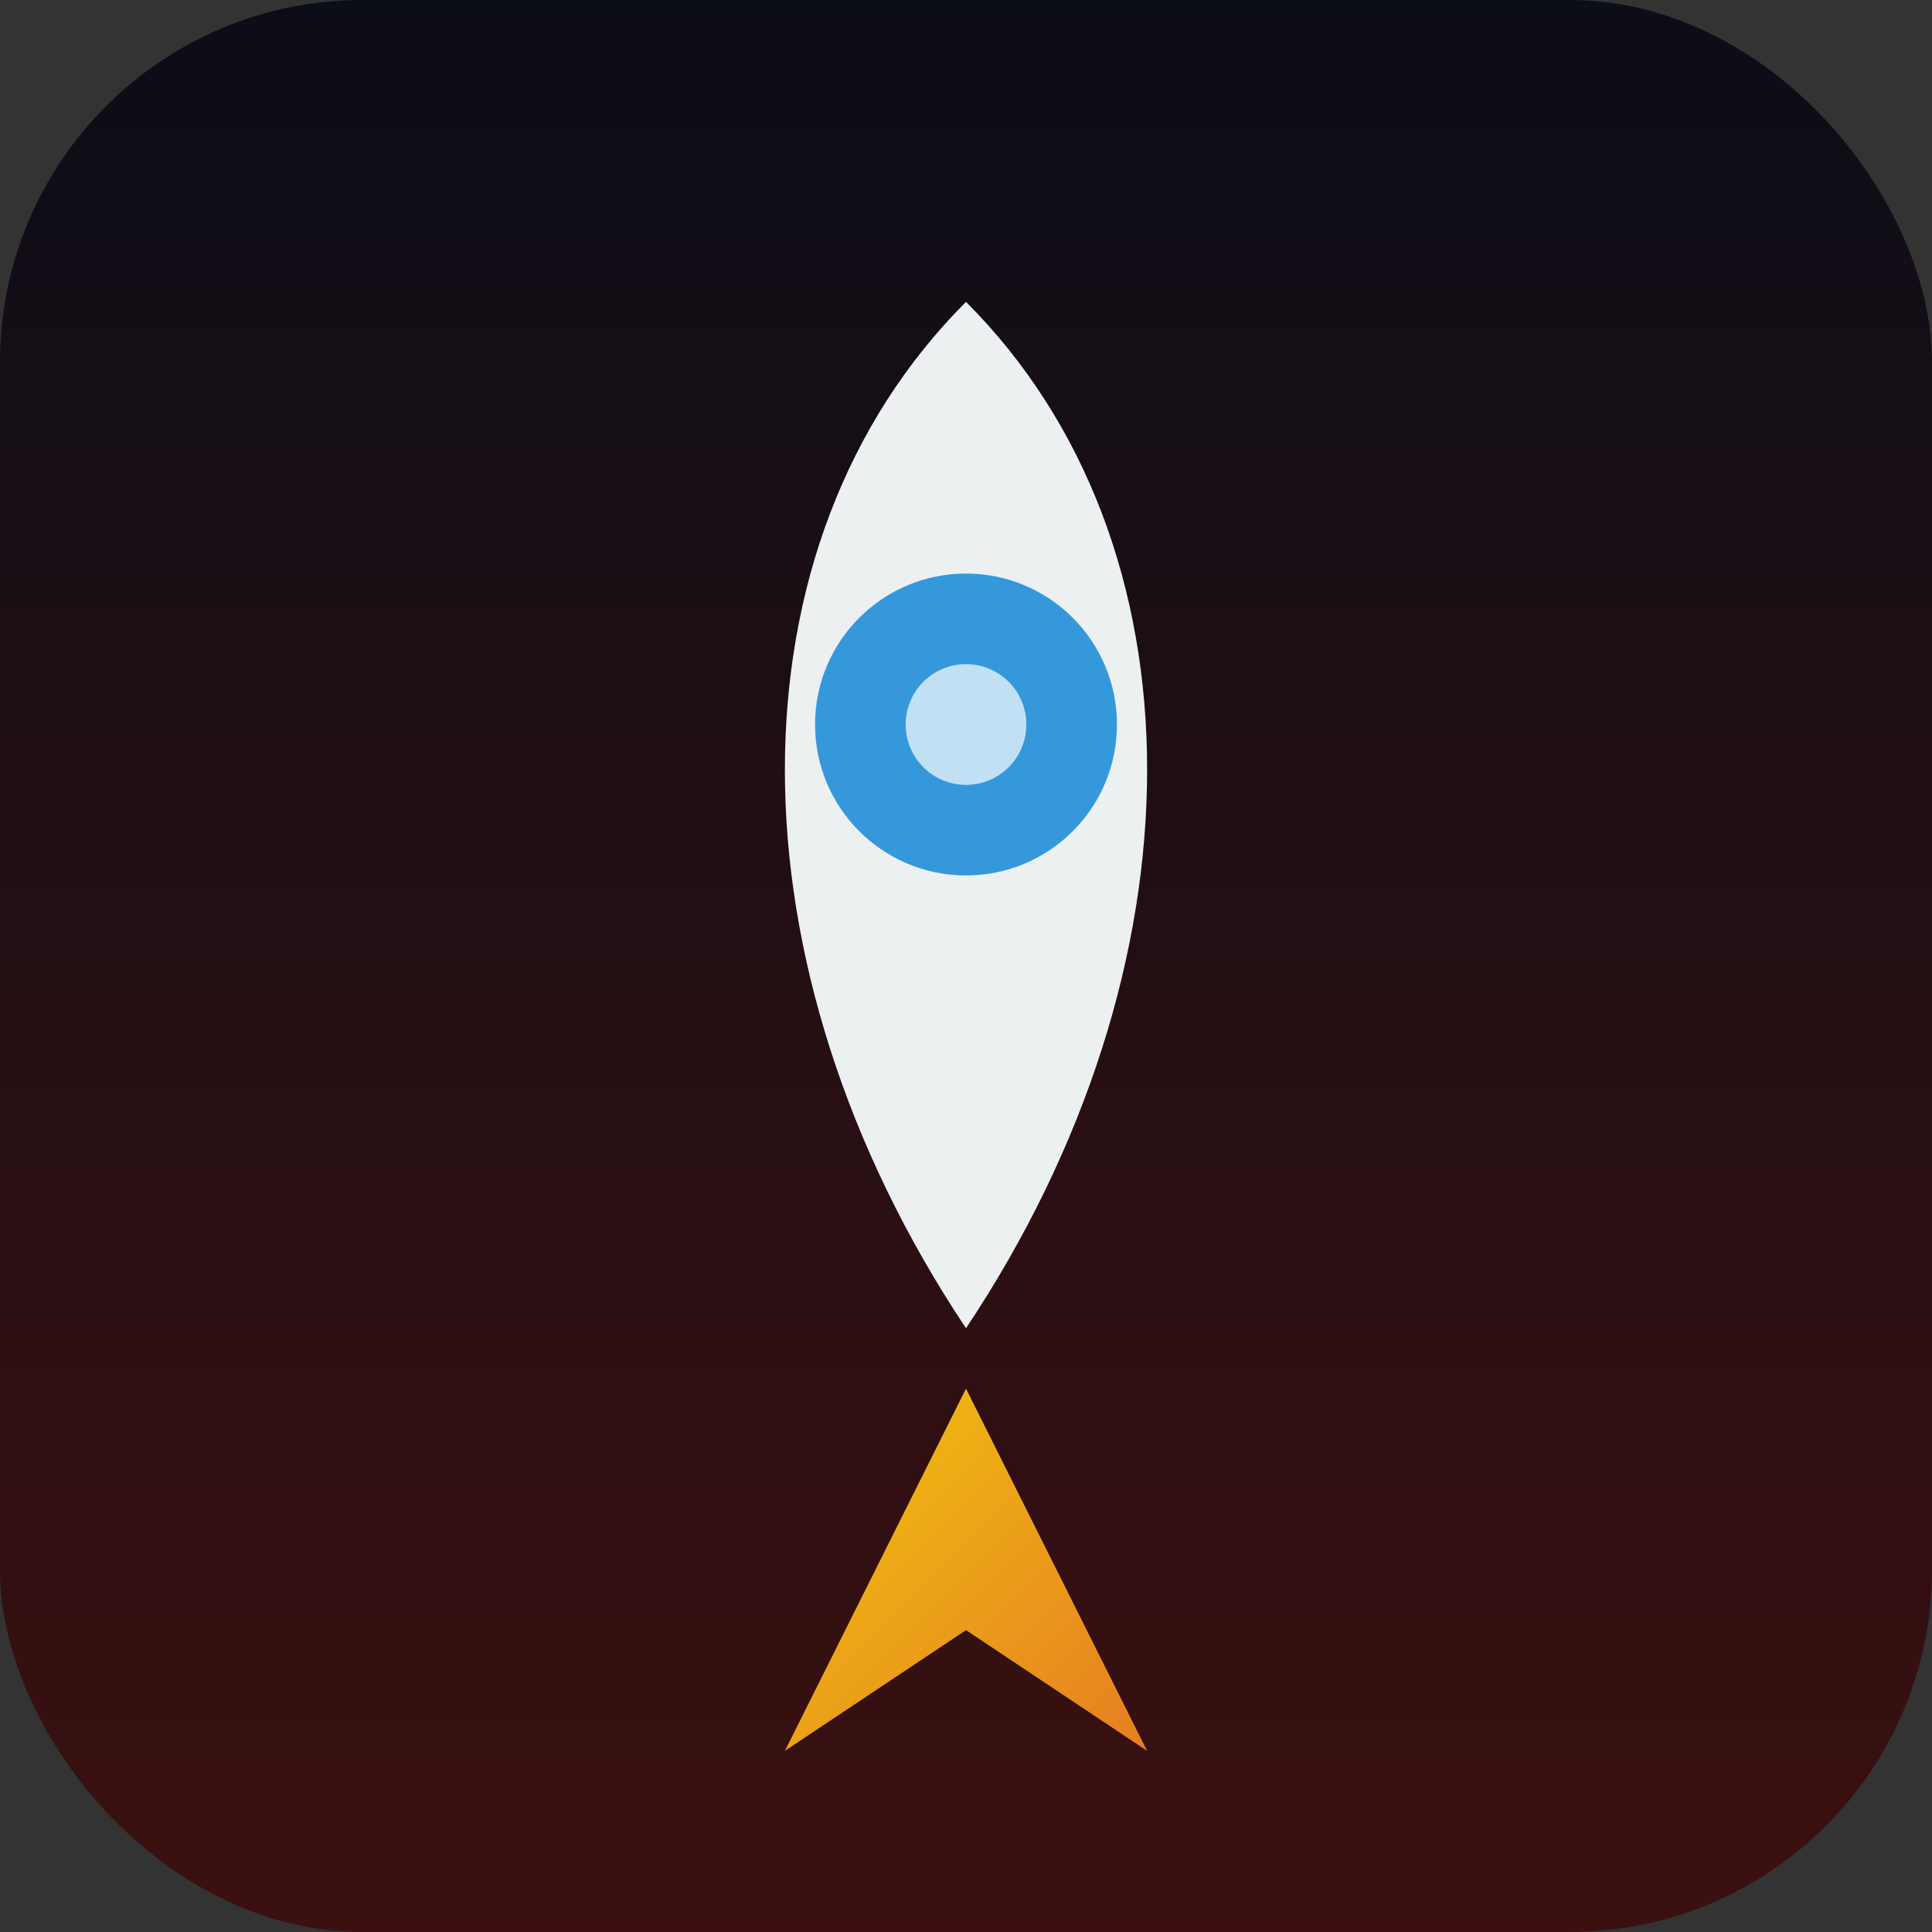
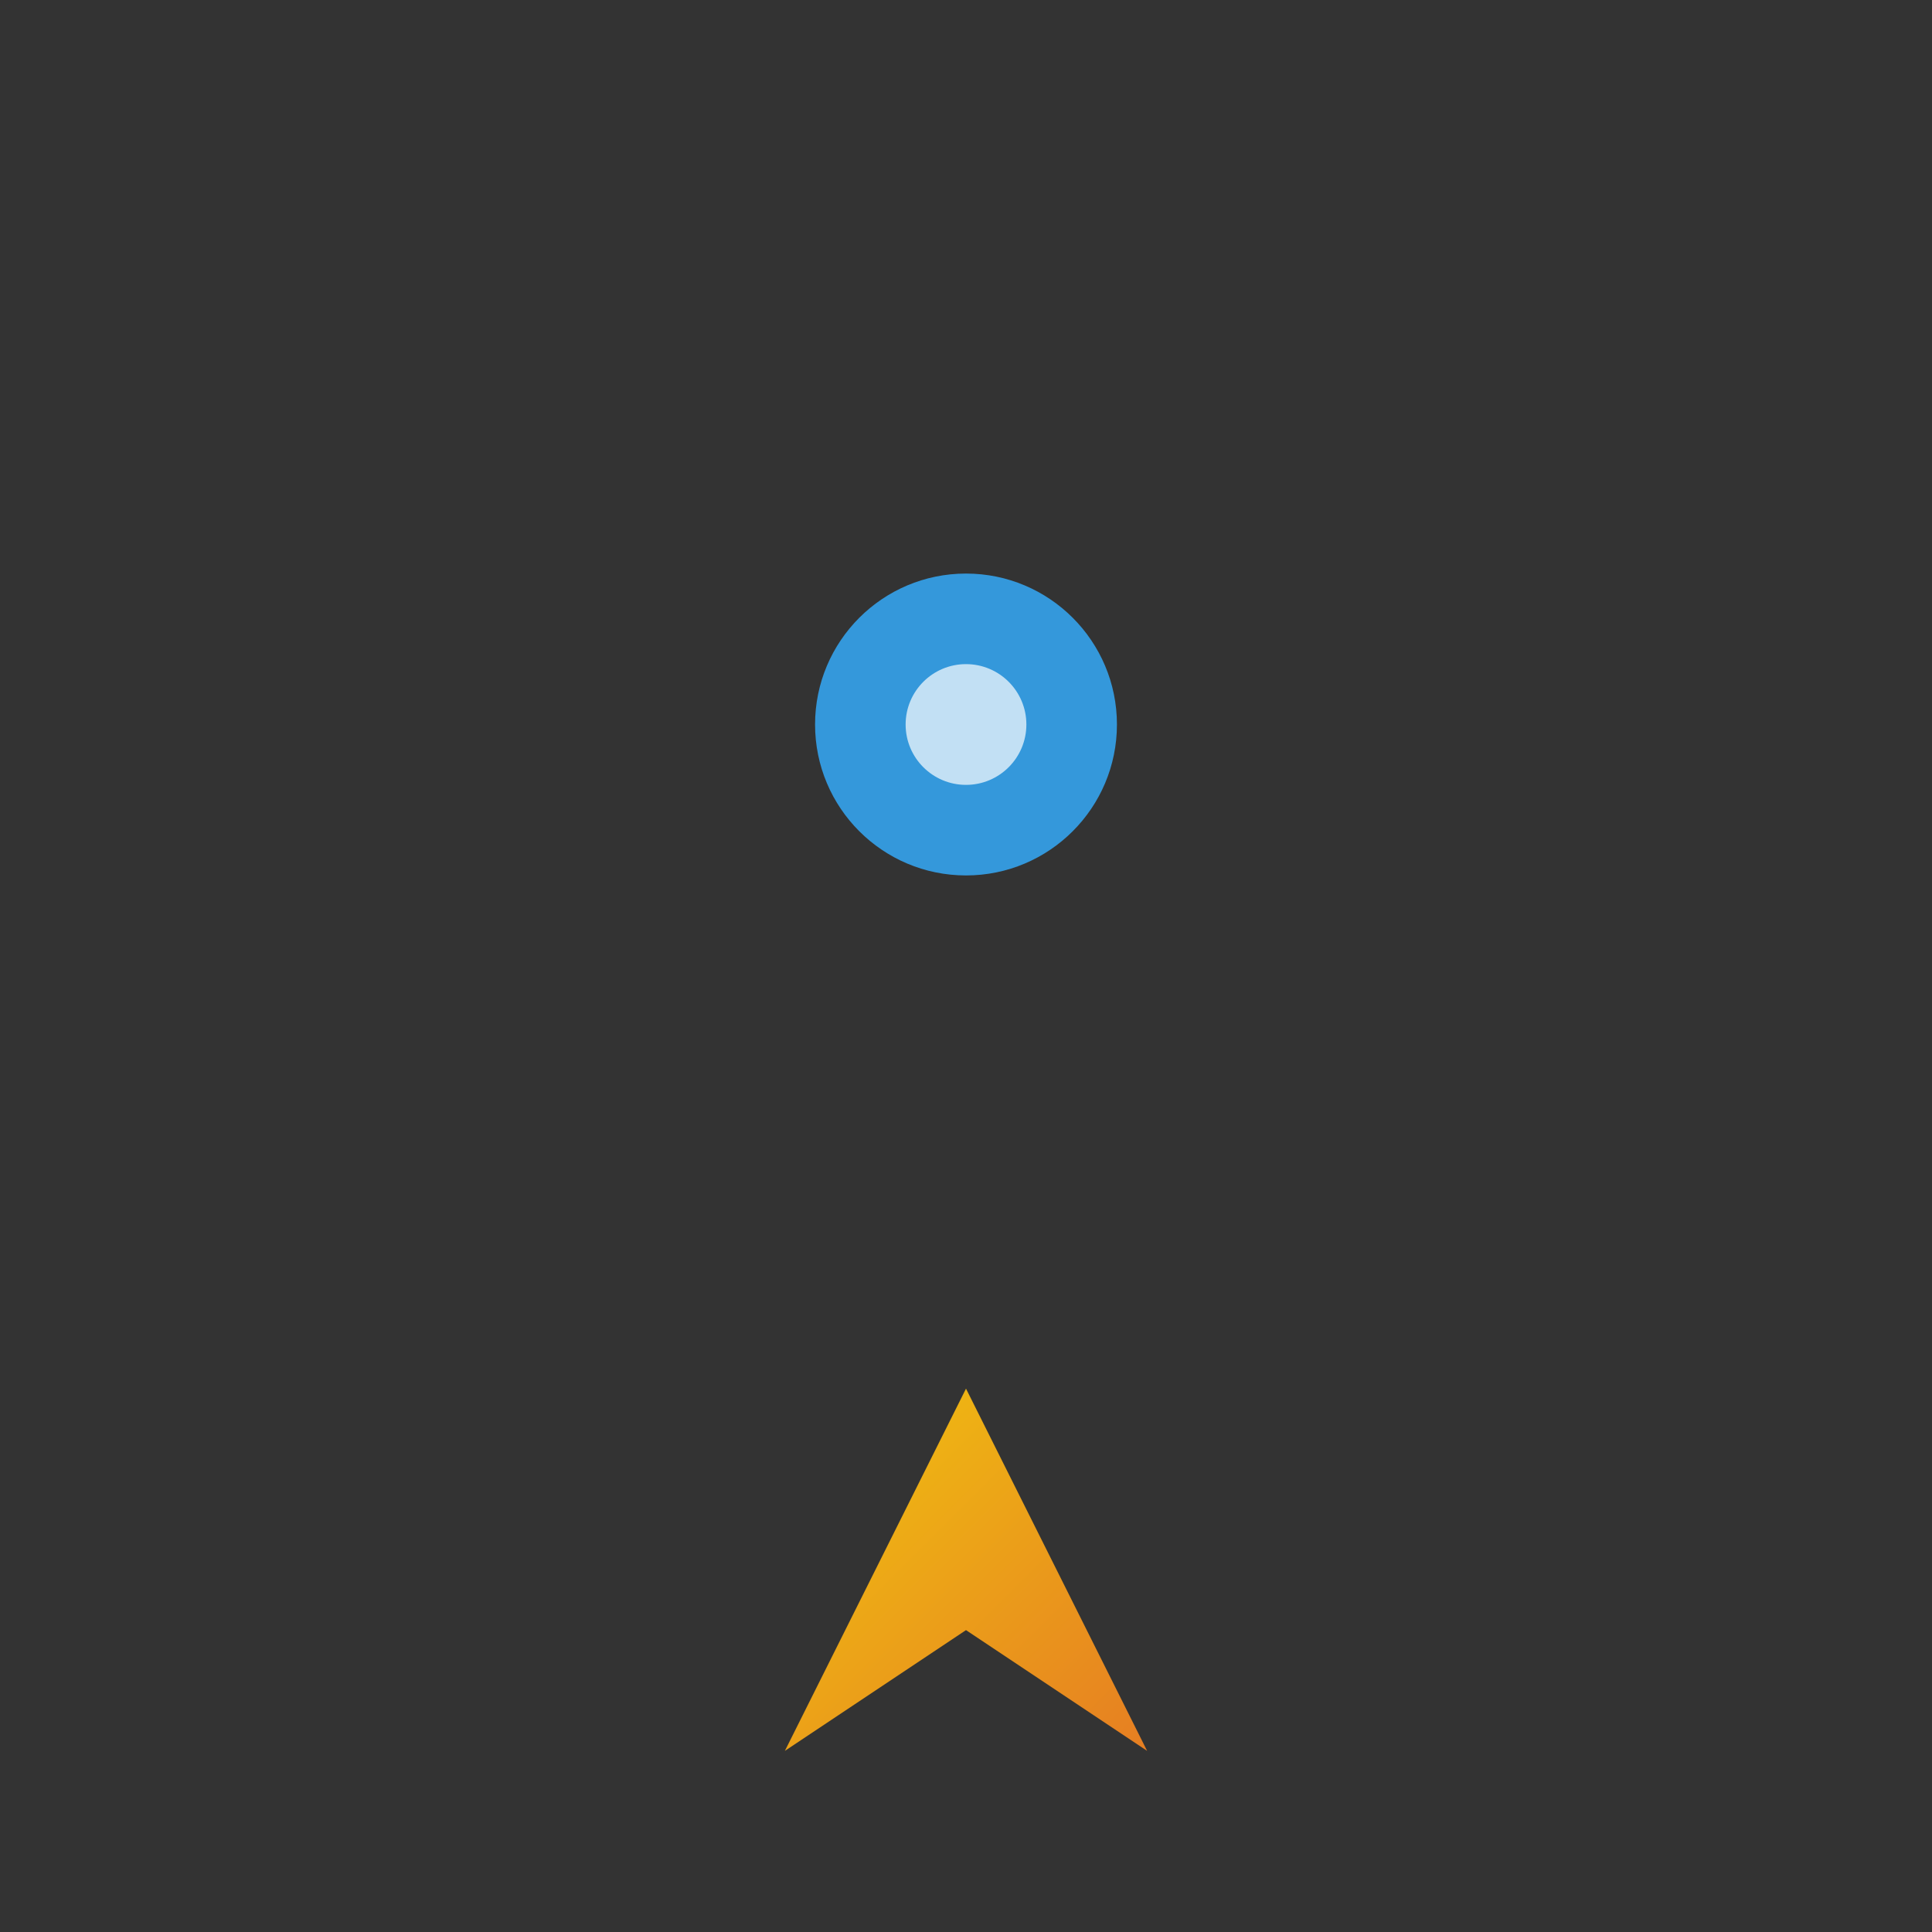
<svg xmlns="http://www.w3.org/2000/svg" viewBox="0 0 64 64">
  <rect x="0" y="0" width="64" height="64" fill="#333333" stroke="none" />
  <defs>
    <linearGradient id="bg" x1="0" x2="0" y1="0" y2="1">
      <stop offset="0%" stop-color="#0b0d17" />
      <stop offset="100%" stop-color="#3c1010" />
    </linearGradient>
    <linearGradient id="flame" x1="0" x2="1" y1="0" y2="1">
      <stop offset="0%" stop-color="#f1c40f" />
      <stop offset="100%" stop-color="#e67e22" />
    </linearGradient>
  </defs>
-   <rect width="64" height="64" rx="12" fill="url(#bg)" />
  <g transform="translate(32 28)">
-     <path d="M0-18 C8-10 8 4 0 16 C-8 4 -8-10 0-18Z" fill="#ecf0f1" />
    <circle r="5" cy="-4" fill="#3498db" />
    <circle r="2" cy="-4" fill="#ffffff" opacity="0.7" />
  </g>
  <path d="M32 46 L26 58 L32 54 L38 58Z" fill="url(#flame)" />
</svg>